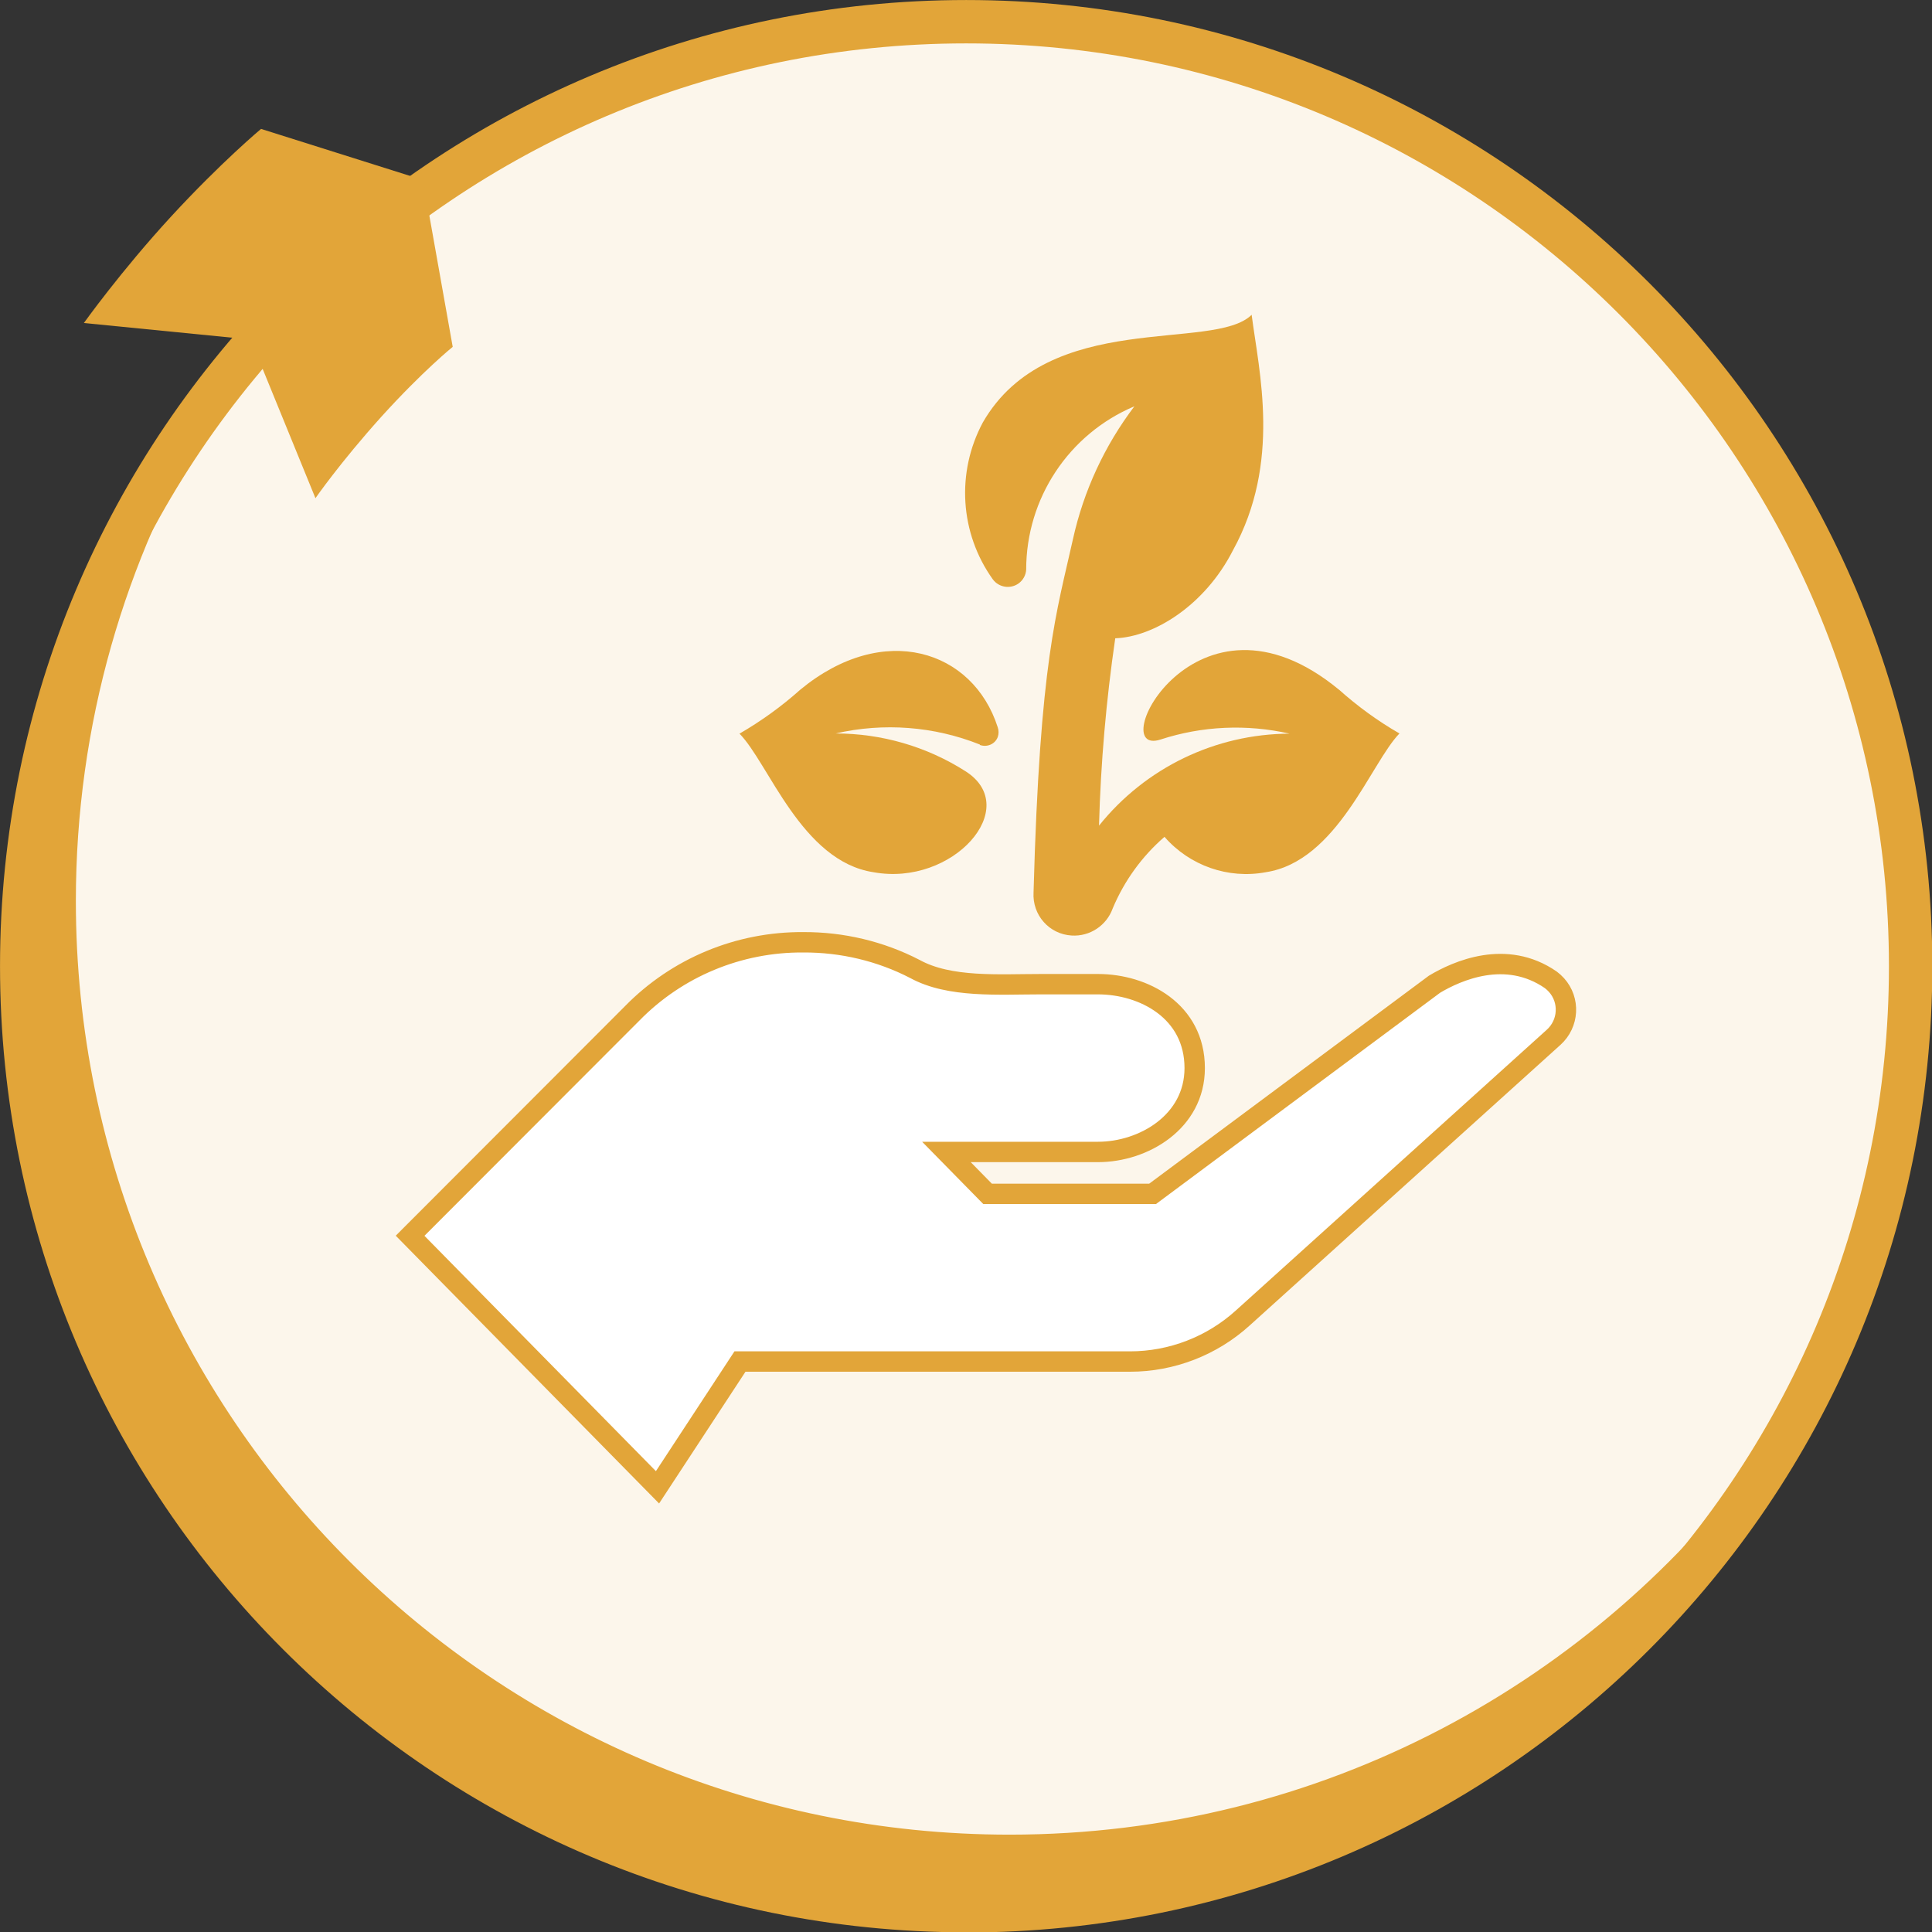
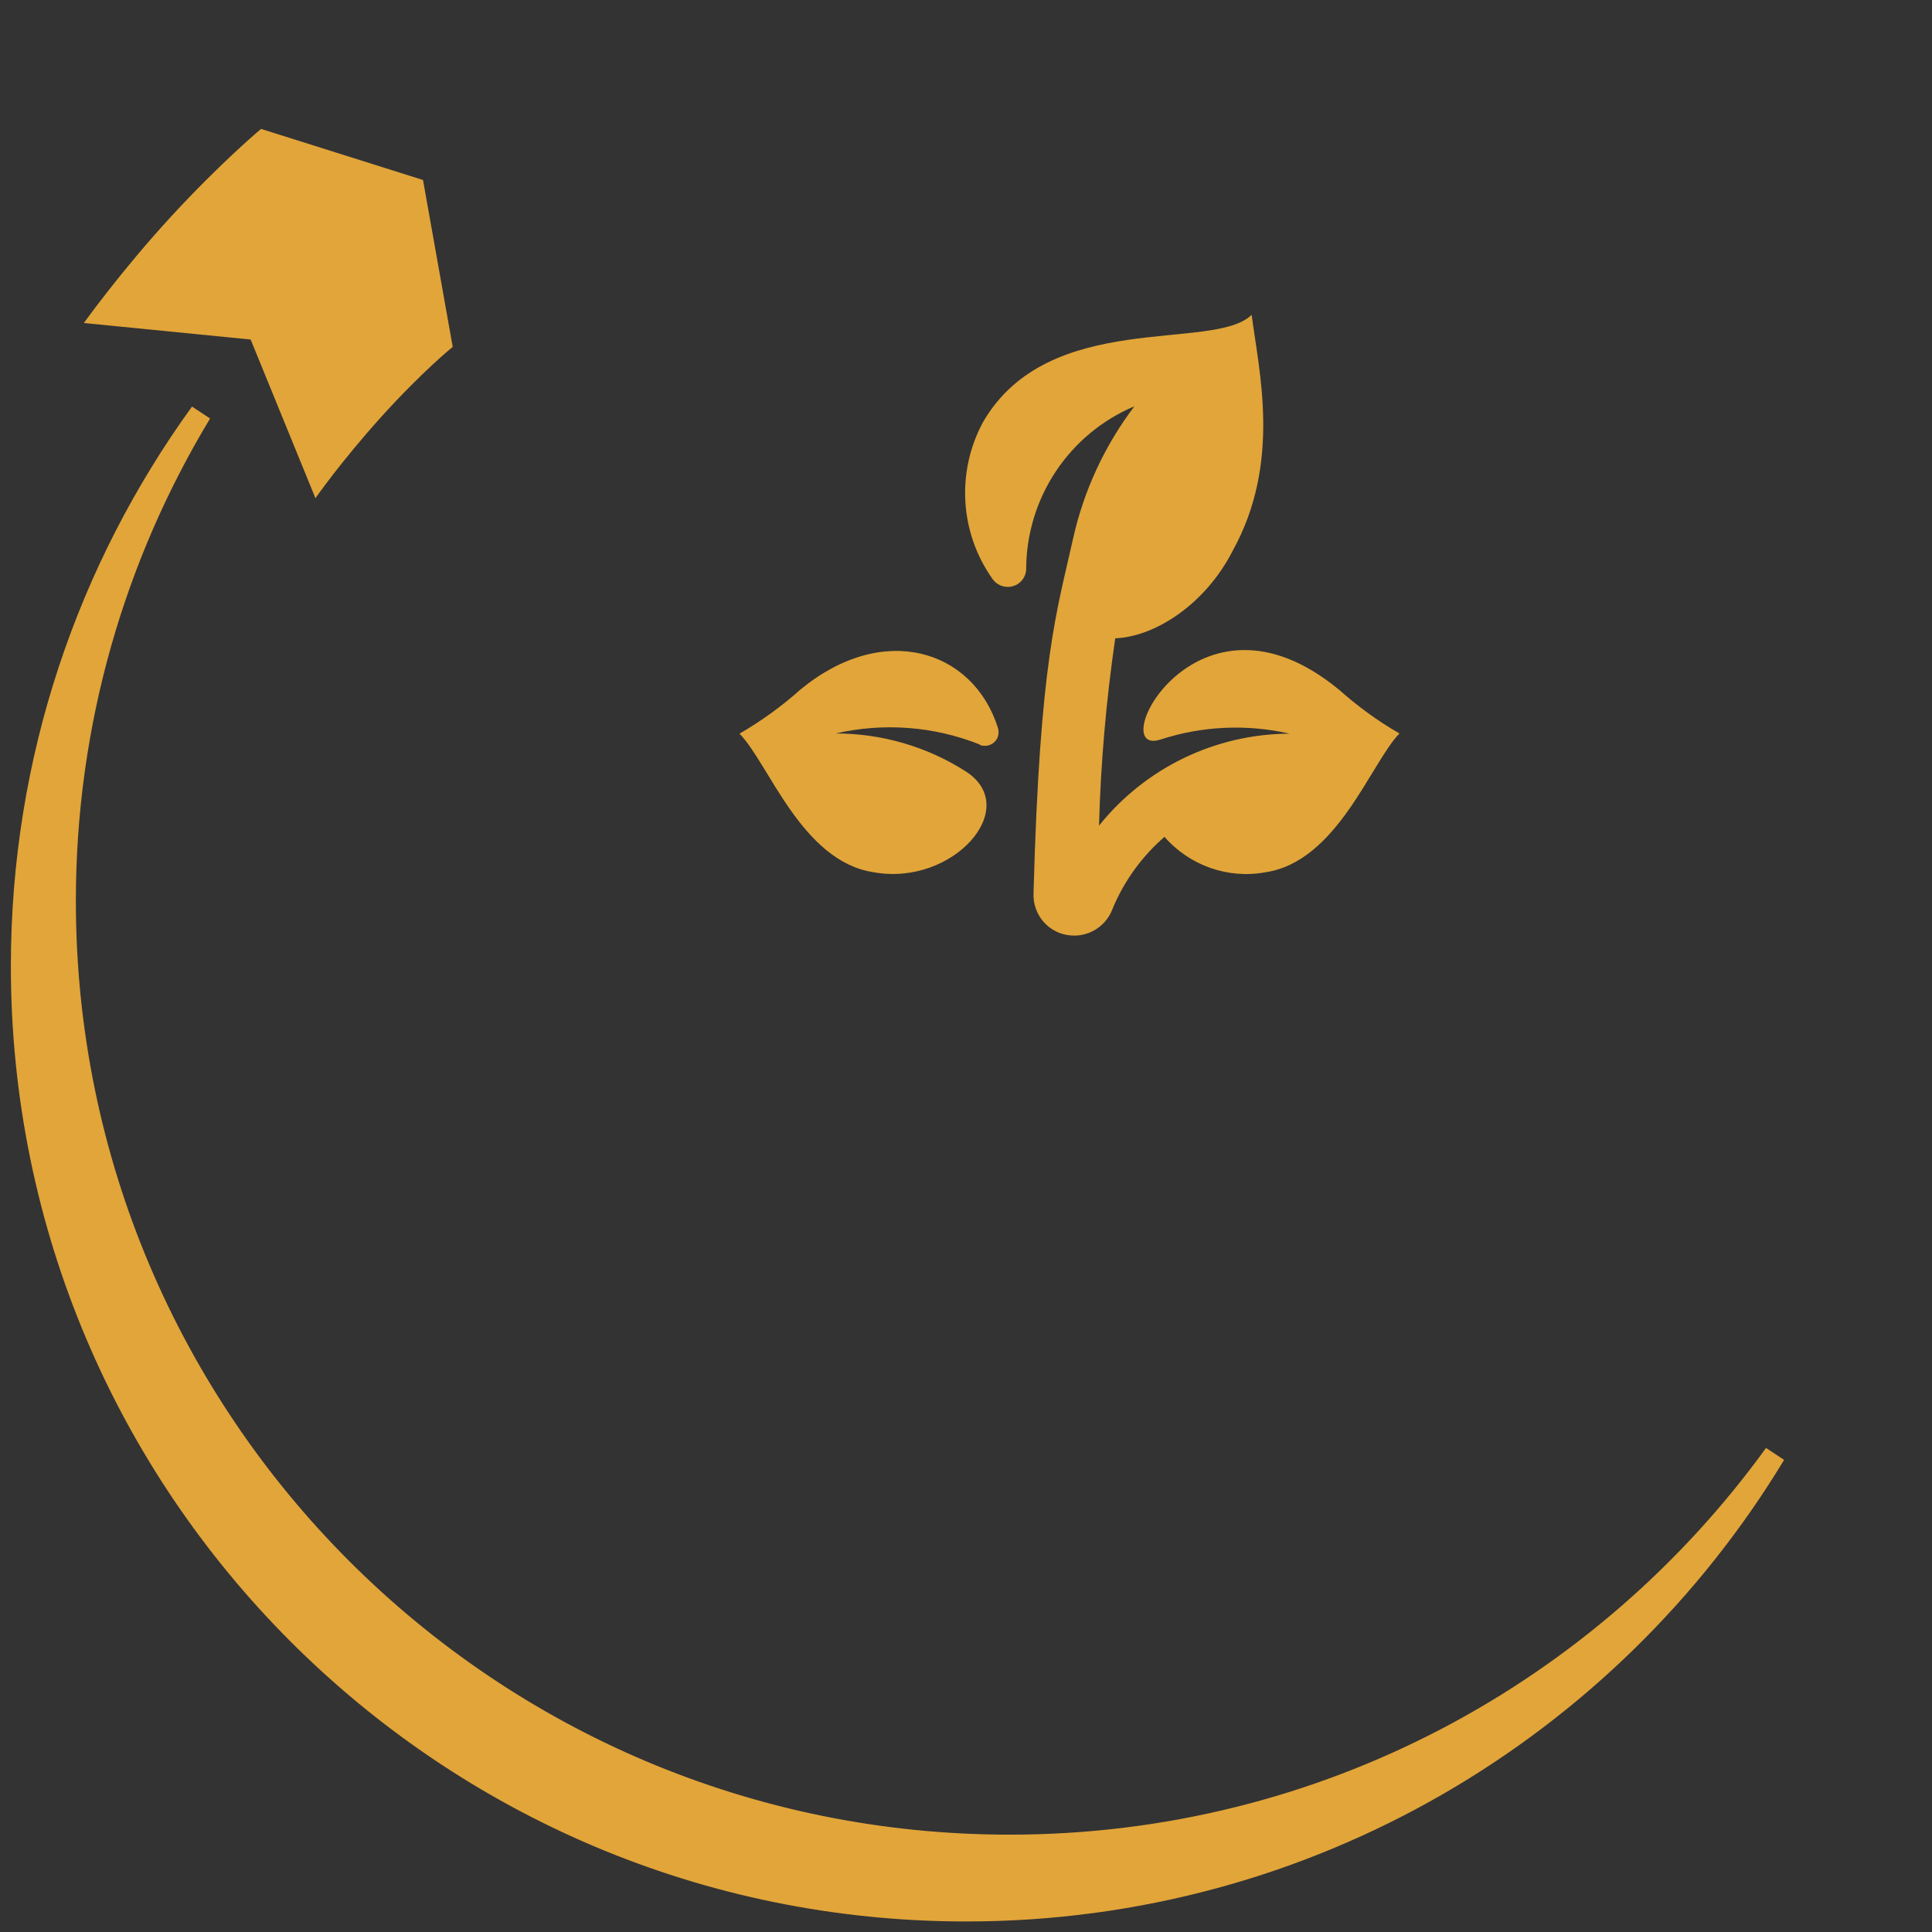
<svg xmlns="http://www.w3.org/2000/svg" width="80px" height="80px" viewBox="0 0 80 80" version="1.1">
  <rect x="0" y="0" width="80" height="80" fill="#333333" stroke="none" />
  <g id="surface1">
-     <path style="fill-rule:nonzero;fill:rgb(98.824%,96.471%,92.157%);fill-opacity:1;stroke-width:2;stroke-linecap:butt;stroke-linejoin:miter;stroke:rgb(88.627%,64.706%,22.353%);stroke-opacity:1;stroke-miterlimit:10;" d="M 44.551 88.109 C 68.599 88.109 88.101 68.612 88.101 44.559 C 88.101 20.511 68.612 1.001 44.551 1.001 C 20.489 1.001 1.001 20.498 1.001 44.551 C 1.001 68.599 20.498 88.101 44.551 88.101 " transform="matrix(0.898,0,0,0.898,0,0)" />
    <path style="fill-rule:nonzero;fill:rgb(88.627%,64.706%,22.353%);fill-opacity:1;stroke-width:1;stroke-linecap:butt;stroke-linejoin:miter;stroke:rgb(88.627%,64.706%,22.353%);stroke-opacity:1;stroke-miterlimit:10;" d="M 46.552 85.098 C 22.499 85.098 2.998 65.601 2.998 41.548 C 2.998 33.312 5.291 25.61 9.259 19.04 C 4.068 26.211 1.001 35.022 1.001 44.551 C 1.001 68.599 20.498 88.101 44.551 88.101 C 60.358 88.101 74.212 79.668 81.839 67.059 C 73.929 77.989 61.072 85.098 46.552 85.098 Z M 46.552 85.098 " transform="matrix(0.898,0,0,0.898,0,0)" />
    <path style=" stroke:none;fill-rule:nonzero;fill:rgb(88.627%,64.706%,22.353%);fill-opacity:1;" d="M 10.816 5.34 L 17.516 7.453 L 18.746 14.363 C 18.746 14.363 17.516 15.352 15.793 17.254 C 14.078 19.16 13.062 20.629 13.062 20.629 L 10.379 14.059 L 3.473 13.375 C 3.473 13.375 5.008 11.223 7.082 8.969 C 9.156 6.715 10.816 5.332 10.816 5.332 " />
    <path style=" stroke:none;fill-rule:nonzero;fill:rgb(88.627%,64.706%,22.353%);fill-opacity:1;" d="M 40.578 30.848 C 40.875 30.953 41.207 30.812 41.316 30.516 C 41.359 30.391 41.359 30.246 41.316 30.121 C 40.293 26.914 36.586 25.711 33.137 28.559 C 32.363 29.25 31.52 29.859 30.621 30.379 C 31.824 31.594 33.191 35.668 36.172 36.117 C 39.457 36.719 42.355 33.441 39.977 31.934 C 38.371 30.91 36.504 30.371 34.602 30.371 C 36.594 29.914 38.676 30.074 40.57 30.828 Z M 40.578 30.848 " />
    <path style=" stroke:none;fill-rule:nonzero;fill:rgb(88.627%,64.706%,22.353%);fill-opacity:1;" d="M 55.445 28.559 C 49.492 23.648 45.695 31.395 48.059 30.621 C 49.781 30.059 51.629 29.977 53.398 30.379 C 50.328 30.391 47.43 31.789 45.508 34.188 C 45.578 31.594 45.805 28.996 46.18 26.43 C 47.77 26.375 49.891 25.074 51.055 22.785 C 53.059 19.141 52.133 15.398 51.828 13.035 C 50.258 14.59 43.414 12.766 40.695 17.496 C 39.59 19.562 39.742 22.074 41.109 23.988 C 41.359 24.328 41.836 24.402 42.176 24.16 C 42.367 24.023 42.48 23.809 42.492 23.586 C 42.492 20.641 44.25 17.973 46.973 16.824 C 45.742 18.449 44.871 20.324 44.43 22.32 C 43.758 25.344 43.059 27.32 42.797 36.953 C 42.742 37.887 43.441 38.684 44.375 38.738 C 45.129 38.785 45.82 38.324 46.074 37.617 C 46.551 36.477 47.285 35.461 48.219 34.652 C 49.262 35.848 50.859 36.406 52.41 36.117 C 55.375 35.668 56.766 31.582 57.949 30.371 C 57.055 29.859 56.211 29.242 55.438 28.551 Z M 55.445 28.559 " />
-     <path style="fill-rule:nonzero;fill:rgb(100%,100%,100%);fill-opacity:1;stroke-width:0.94;stroke-linecap:butt;stroke-linejoin:miter;stroke:rgb(88.627%,64.706%,22.353%);stroke-opacity:1;stroke-miterlimit:4;" d="M 71.51 45.182 C 69.439 43.75 67.181 44.768 66.149 45.382 L 53.148 55.05 L 45.538 55.05 L 43.641 53.118 L 50.629 53.118 C 52.731 53.118 55.089 51.73 55.089 49.25 C 55.089 46.622 52.739 45.382 50.629 45.382 L 48.01 45.382 C 46.06 45.382 43.789 45.56 42.188 44.681 C 40.6 43.859 38.829 43.441 37.041 43.45 C 34.069 43.428 31.219 44.612 29.148 46.731 L 18.91 56.982 L 30.318 68.582 L 34.121 62.782 L 52.108 62.782 C 54.032 62.782 55.89 62.059 57.308 60.771 L 71.64 47.831 C 72.341 47.2 72.402 46.121 71.771 45.421 C 71.688 45.329 71.601 45.251 71.51 45.182 Z M 71.51 45.182 " transform="matrix(0.898,0,0,0.898,0,0)" />
  </g>
</svg>